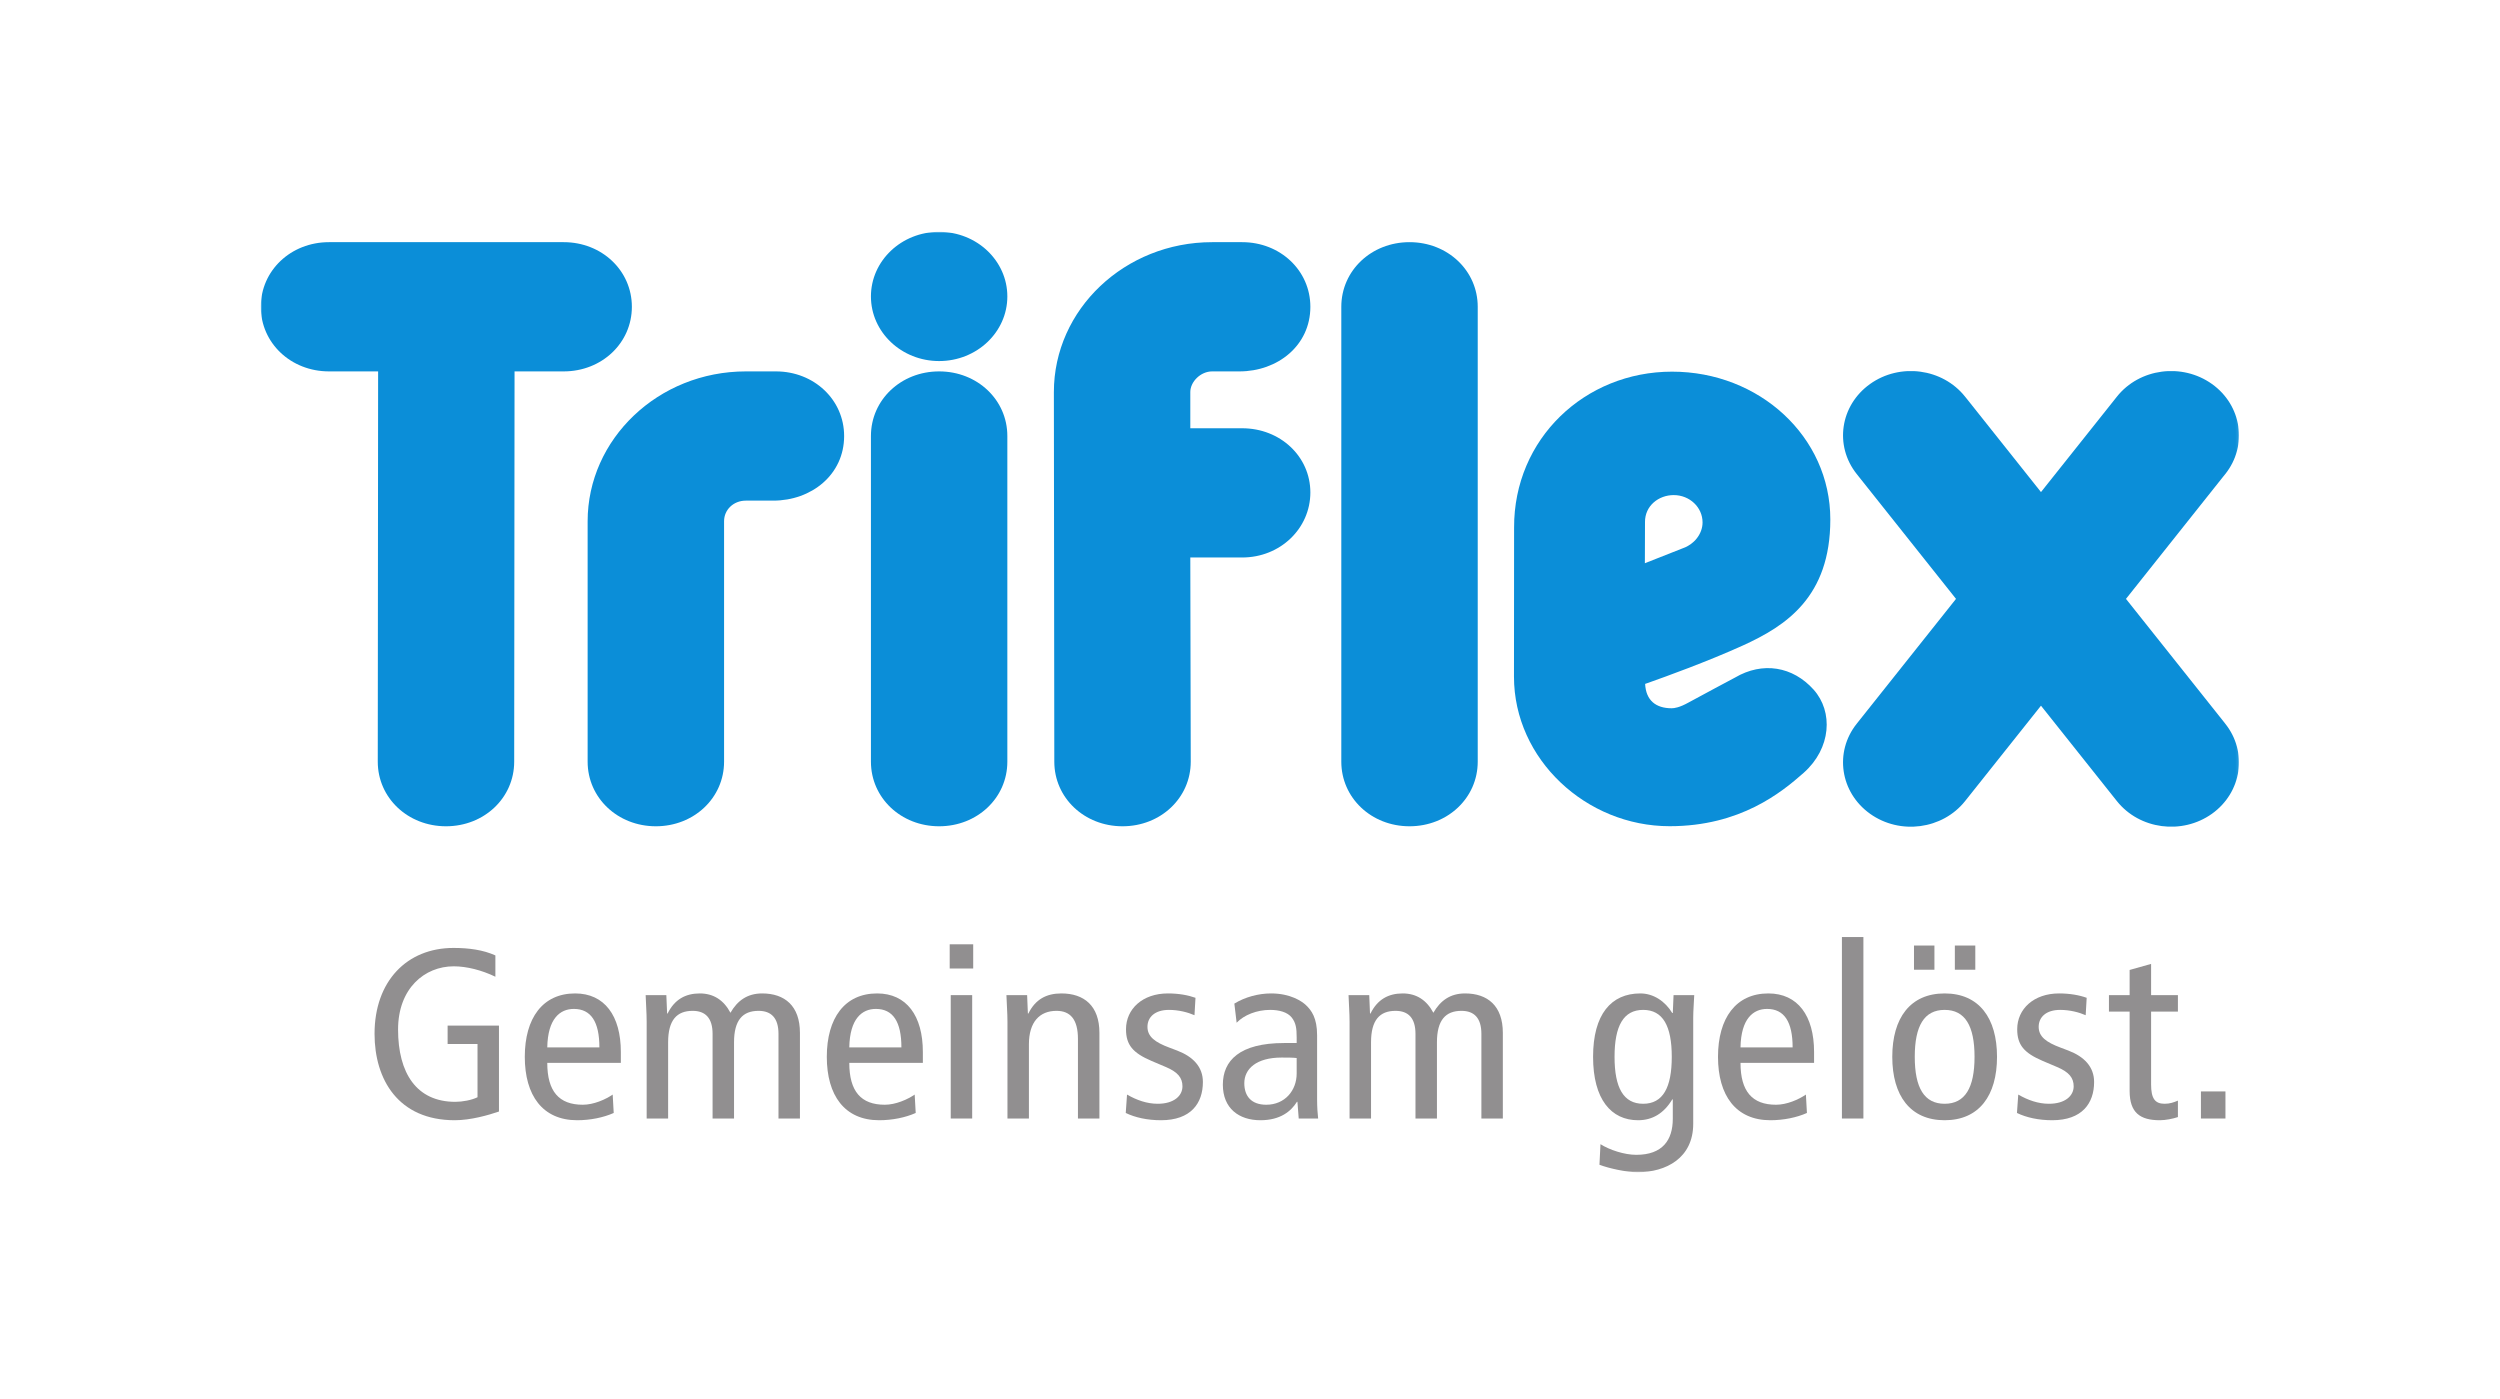
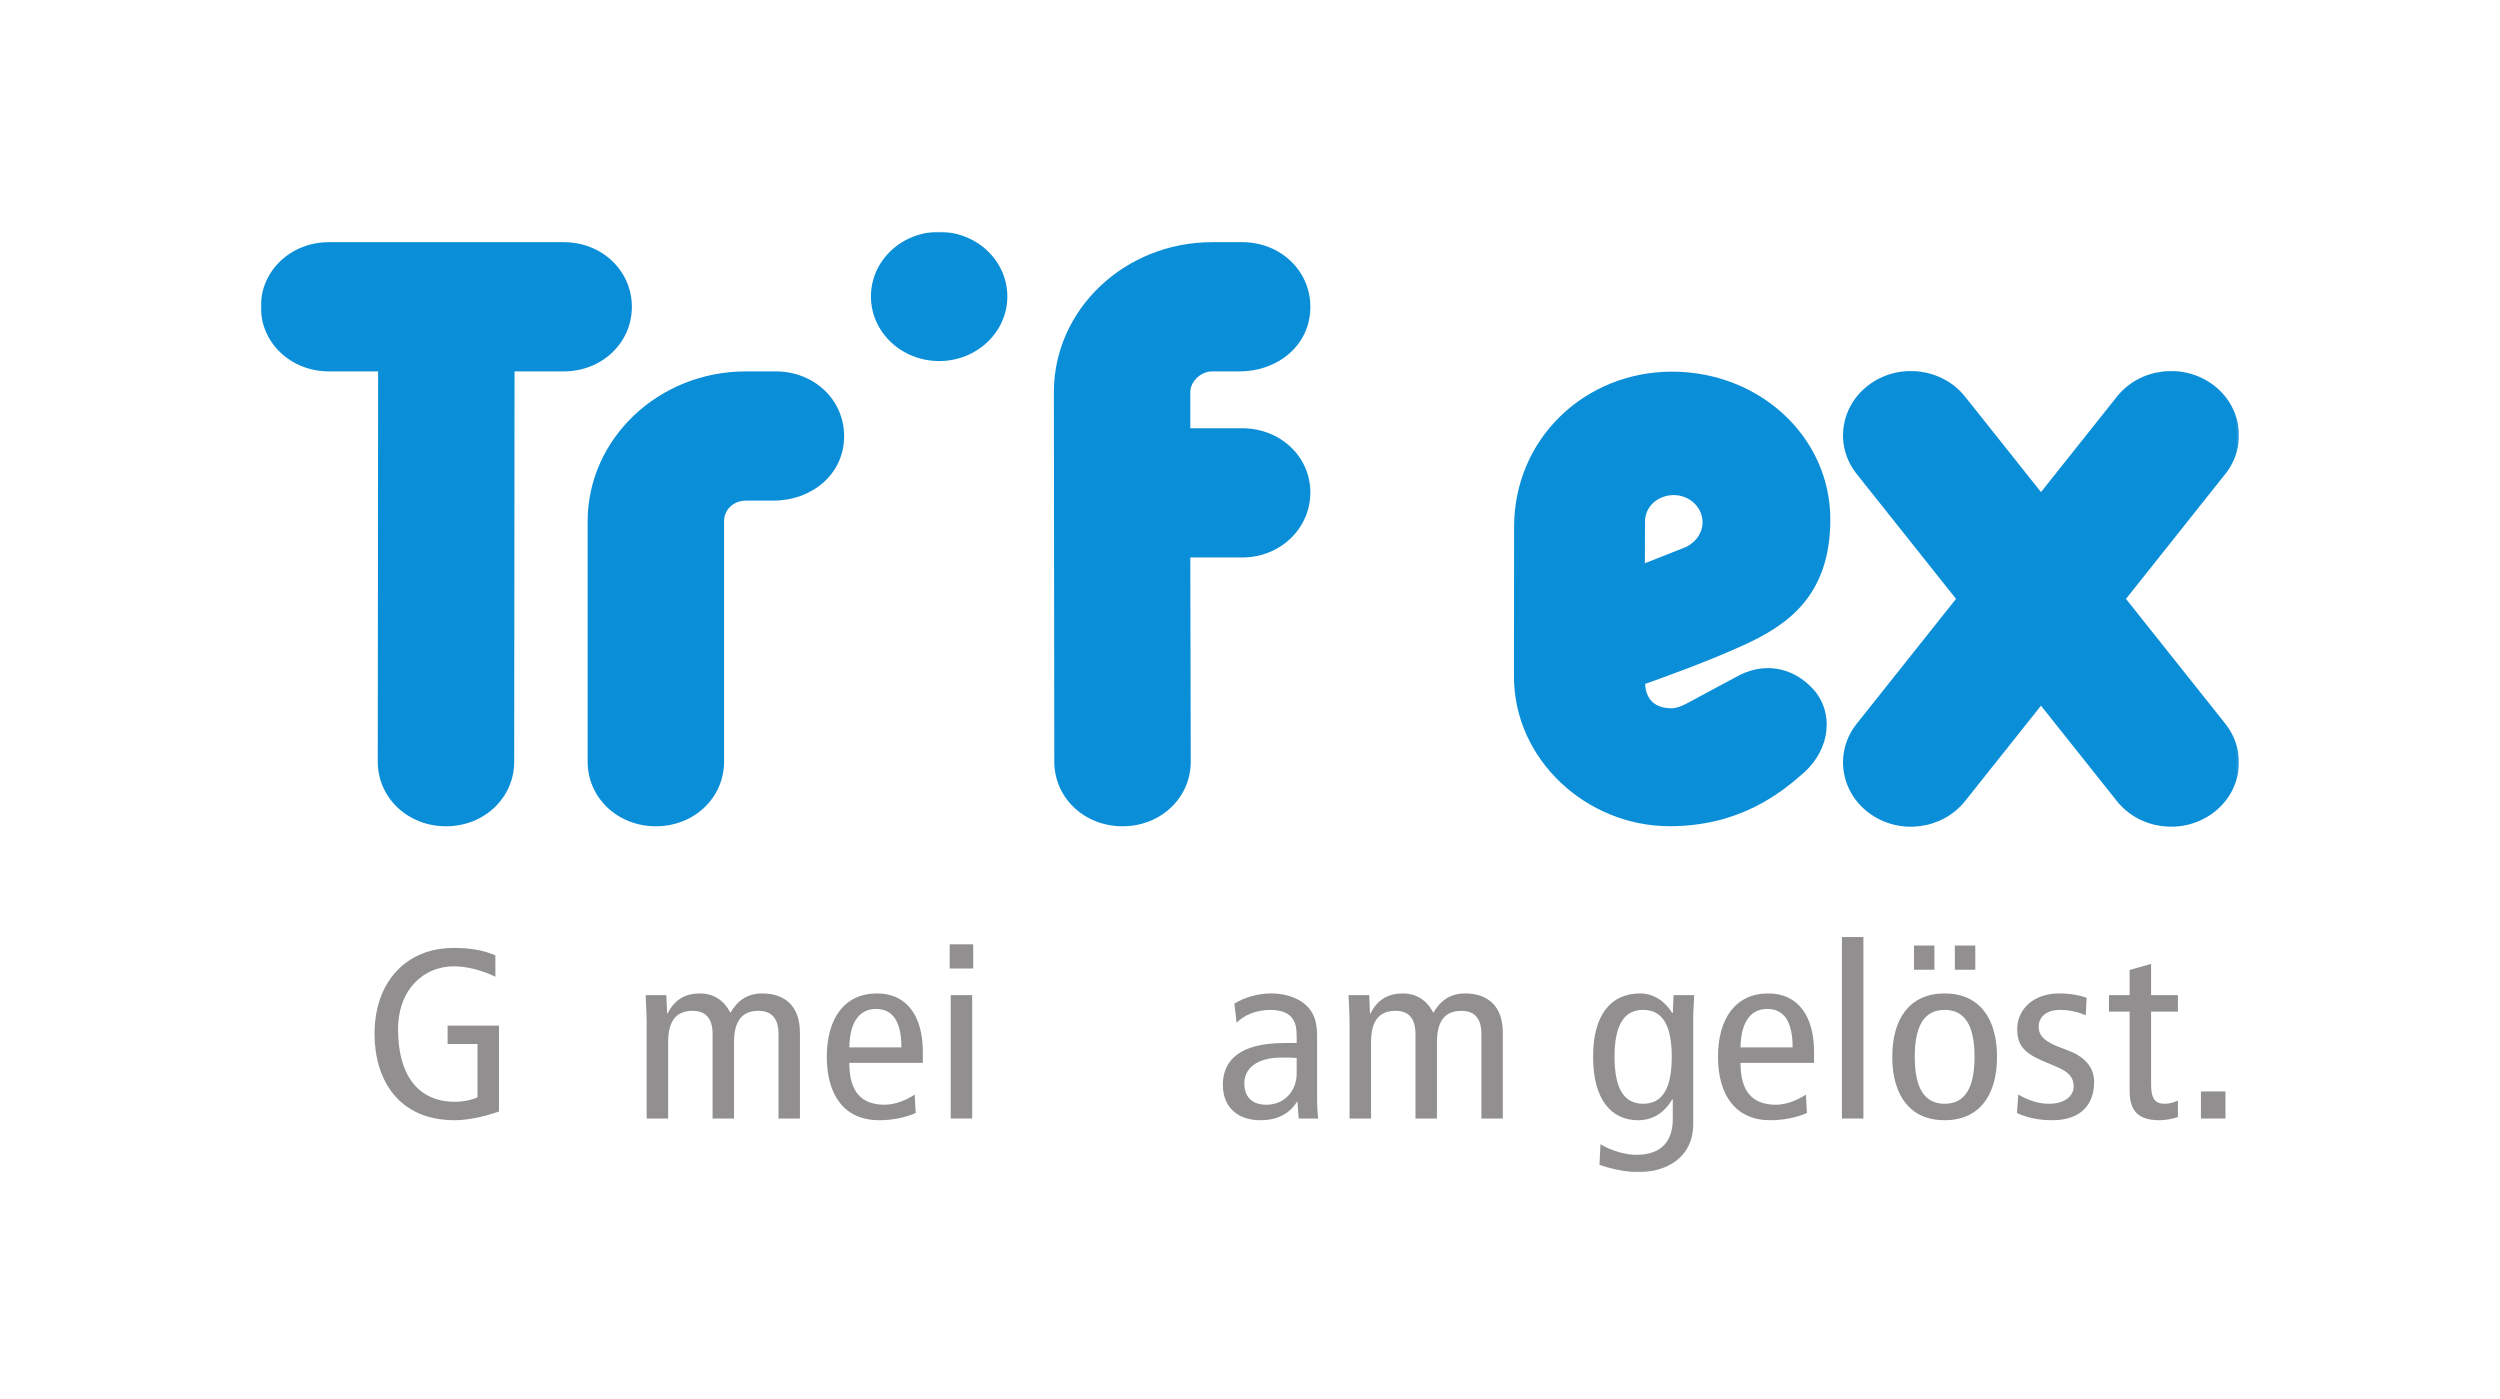
<svg xmlns="http://www.w3.org/2000/svg" width="949" height="531" viewBox="0 0 949 531" fill="none">
  <mask id="mask0_5_101" style="mask-type:luminance" maskUnits="userSpaceOnUse" x="99" y="88" width="751" height="357">
    <path d="M99 444.983H849.909V88H99V444.983Z" fill="white" />
  </mask>
  <g mask="url(#mask0_5_101)">
    <path d="M189.409 421.932C185.427 423.306 178.644 425.24 172.633 425.24C151.198 425.24 142.178 409.804 142.178 392.447C142.178 372.416 154.497 359.836 172.148 359.836C177.962 359.836 183.4 360.572 188.049 362.679V370.769C182.909 368.286 177.191 366.814 172.238 366.814C161.186 366.814 151.107 375.179 151.107 390.796C151.107 407.328 158.084 418.256 172.825 418.256C175.538 418.256 179.026 417.618 181.266 416.508V396.302H169.915V389.324H189.409V421.932Z" fill="#918F90" />
  </g>
  <mask id="mask1_5_101" style="mask-type:luminance" maskUnits="userSpaceOnUse" x="99" y="88" width="751" height="357">
    <path d="M99 444.983H849.909V88H99V444.983Z" fill="white" />
  </mask>
  <g mask="url(#mask1_5_101)">
-     <path d="M227.528 397.586C227.528 387.852 224.33 382.986 217.831 382.986C212.596 382.986 207.936 386.661 207.744 397.586H227.528ZM207.744 403.468C207.744 414.308 212.208 419.358 221.228 419.358C225.304 419.358 229.763 417.424 232.574 415.499L232.964 422.481C229.08 424.229 224.035 425.24 219.095 425.24C206 425.24 199.212 415.866 199.212 401.172C199.212 386.474 206 377.106 218.319 377.106C229.468 377.106 235.672 385.556 235.672 399.331V403.468H207.744Z" fill="#918F90" />
-   </g>
+     </g>
  <mask id="mask2_5_101" style="mask-type:luminance" maskUnits="userSpaceOnUse" x="99" y="88" width="751" height="357">
    <path d="M99 444.983H849.909V88H99V444.983Z" fill="white" />
  </mask>
  <g mask="url(#mask2_5_101)">
    <path d="M245.474 387.851C245.474 384.452 245.186 381.058 245.088 377.753H252.942L253.238 384.725H253.43C256.052 379.4 260.218 377.106 265.646 377.106C270.884 377.106 274.759 379.673 277.282 384.452C279.903 379.862 283.683 377.106 289.313 377.106C297.843 377.106 303.657 381.789 303.657 392.072V424.59H295.514V392.446C295.514 386.473 292.802 383.717 287.953 383.717C281.939 383.717 278.64 387.214 278.64 395.658V424.59H270.494V392.446C270.494 386.473 267.782 383.717 262.938 383.717C256.919 383.717 253.62 387.214 253.62 395.658V424.59H245.474V387.851Z" fill="#918F90" />
  </g>
  <mask id="mask3_5_101" style="mask-type:luminance" maskUnits="userSpaceOnUse" x="99" y="88" width="751" height="357">
    <path d="M99 444.983H849.909V88H99V444.983Z" fill="white" />
  </mask>
  <g mask="url(#mask3_5_101)">
    <path d="M342.174 397.586C342.174 387.852 338.973 382.986 332.476 382.986C327.238 382.986 322.586 386.661 322.39 397.586H342.174ZM322.39 403.468C322.39 414.308 326.851 419.358 335.866 419.358C339.941 419.358 344.403 417.424 347.214 415.499L347.601 422.481C343.726 424.229 338.685 425.24 333.73 425.24C320.642 425.24 313.855 415.866 313.855 401.172C313.855 386.474 320.642 377.106 332.962 377.106C344.112 377.106 350.316 385.556 350.316 399.331V403.468H322.39Z" fill="#918F90" />
  </g>
  <mask id="mask4_5_101" style="mask-type:luminance" maskUnits="userSpaceOnUse" x="99" y="88" width="751" height="357">
    <path d="M99 444.983H849.909V88H99V444.983Z" fill="white" />
  </mask>
  <g mask="url(#mask4_5_101)">
    <path d="M360.898 377.753H369.041V424.59H360.898V377.753ZM369.428 358.457V367.645H360.506V358.457H369.428Z" fill="#918F90" />
  </g>
  <mask id="mask5_5_101" style="mask-type:luminance" maskUnits="userSpaceOnUse" x="99" y="88" width="751" height="357">
-     <path d="M99 444.983H849.909V88H99V444.983Z" fill="white" />
-   </mask>
+     </mask>
  <g mask="url(#mask5_5_101)">
    <path d="M382.432 387.851C382.432 384.452 382.136 381.058 382.038 377.753H389.897L390.185 384.725H390.378C392.997 379.4 397.168 377.106 402.886 377.106C411.519 377.106 417.341 381.789 417.341 392.072V424.59H409.189V394.373C409.189 386.94 406.284 383.717 401.046 383.717C394.645 383.717 390.577 387.949 390.577 396.394V424.59H382.432V387.851Z" fill="#918F90" />
  </g>
  <mask id="mask6_5_101" style="mask-type:luminance" maskUnits="userSpaceOnUse" x="99" y="88" width="751" height="357">
-     <path d="M99 444.983H849.909V88H99V444.983Z" fill="white" />
-   </mask>
+     </mask>
  <g mask="url(#mask6_5_101)">
    <path d="M427.82 415.499C431.501 417.618 435.383 418.991 439.459 418.991C445.66 418.991 448.86 415.959 448.86 412.373C448.86 409.161 447.119 406.959 442.553 405.034L437.131 402.733C430.052 399.7 427.433 396.675 427.433 390.702C427.433 382.986 433.733 377.106 443.339 377.106C447.407 377.106 450.994 377.754 453.808 378.765L453.426 385.376C450.898 384.271 447.407 383.355 443.729 383.355C438.395 383.355 435.576 386.112 435.576 389.779C435.576 393.545 438.485 395.659 443.918 397.687L446.823 398.785C452.837 401.079 456.619 404.938 456.619 410.726C456.619 418.809 452.061 425.24 440.718 425.24C435.576 425.24 430.922 424.229 427.335 422.481L427.82 415.499Z" fill="#918F90" />
  </g>
  <mask id="mask7_5_101" style="mask-type:luminance" maskUnits="userSpaceOnUse" x="99" y="88" width="751" height="357">
    <path d="M99 444.983H849.909V88H99V444.983Z" fill="white" />
  </mask>
  <g mask="url(#mask7_5_101)">
    <path d="M492.216 401.628C490.76 401.448 488.725 401.448 486.495 401.448C476.896 401.448 472.338 405.762 472.338 411.182C472.338 416.141 475.051 419.358 480.676 419.358C487.752 419.358 492.216 413.939 492.216 407.507V401.628ZM468.559 380.965C472.626 378.485 477.672 377.106 482.524 377.106C489.794 377.106 494.152 380.048 495.705 381.514C497.838 383.535 499.972 386.385 499.972 392.996V417.424C499.972 420.187 500.169 422.944 500.366 424.591H492.994L492.504 418.256H492.314C490.085 421.841 486.015 425.24 478.448 425.24C470.301 425.24 464.195 420.736 464.195 411.738C464.195 402.639 470.495 395.935 487.463 395.935H492.216V393.825C492.216 390.333 491.925 388.312 490.373 386.292C488.725 384.177 485.524 383.355 482.129 383.355C477.093 383.355 472.24 385.28 469.428 388.226L468.559 380.965Z" fill="#918F90" />
  </g>
  <mask id="mask8_5_101" style="mask-type:luminance" maskUnits="userSpaceOnUse" x="99" y="88" width="751" height="357">
    <path d="M99 444.983H849.909V88H99V444.983Z" fill="white" />
  </mask>
  <g mask="url(#mask8_5_101)">
    <path d="M512.299 387.851C512.299 384.452 512.005 381.058 511.906 377.753H519.763L520.052 384.725H520.249C522.87 379.4 527.037 377.106 532.469 377.106C537.71 377.106 541.58 379.673 544.108 384.452C546.723 379.862 550.509 377.106 556.127 377.106C564.664 377.106 570.478 381.789 570.478 392.072V424.59H562.336V392.446C562.336 386.473 559.62 383.717 554.774 383.717C548.765 383.717 545.465 387.214 545.465 395.658V424.59H537.316V392.446C537.316 386.473 534.601 383.717 529.75 383.717C523.737 383.717 520.446 387.214 520.446 395.658V424.59H512.299V387.851Z" fill="#918F90" />
  </g>
  <mask id="mask9_5_101" style="mask-type:luminance" maskUnits="userSpaceOnUse" x="99" y="88" width="751" height="357">
    <path d="M99 444.983H849.909V88H99V444.983Z" fill="white" />
  </mask>
  <g mask="url(#mask9_5_101)">
    <path d="M623.738 418.991C631.213 418.991 634.603 412.928 634.603 401.171C634.603 389.414 631.213 383.354 623.738 383.354C616.272 383.354 612.882 389.414 612.882 401.171C612.882 412.928 616.272 418.991 623.738 418.991ZM642.746 426.611C642.746 439.571 632.47 444.983 621.606 444.983C617.438 444.983 610.746 443.519 607.154 442.145L607.541 434.331C611.032 436.539 616.659 438.372 621.121 438.372C631.114 438.372 634.992 432.766 634.992 424.683V417.337H634.793C631.595 422.663 627.226 425.239 621.804 425.239C611.618 425.239 604.732 417.337 604.732 401.171C604.732 385.006 611.618 377.106 622.674 377.106C627.618 377.106 632.08 380.047 634.793 384.546H634.992L635.281 377.753H643.128C643.037 380.505 642.746 383.441 642.746 386.291V426.611Z" fill="#918F90" />
  </g>
  <mask id="mask10_5_101" style="mask-type:luminance" maskUnits="userSpaceOnUse" x="99" y="88" width="751" height="357">
    <path d="M99 444.983H849.909V88H99V444.983Z" fill="white" />
  </mask>
  <g mask="url(#mask10_5_101)">
    <path d="M680.479 397.586C680.479 387.852 677.279 382.986 670.781 382.986C665.546 382.986 660.887 386.661 660.695 397.586H680.479ZM660.695 403.468C660.695 414.308 665.151 419.358 674.179 419.358C678.252 419.358 682.708 417.424 685.52 415.499L685.909 422.481C682.024 424.229 676.983 425.24 672.043 425.24C658.948 425.24 652.155 415.866 652.155 401.172C652.155 386.474 658.948 377.106 671.267 377.106C682.413 377.106 688.622 385.556 688.622 399.331V403.468H660.695Z" fill="#918F90" />
  </g>
  <mask id="mask11_5_101" style="mask-type:luminance" maskUnits="userSpaceOnUse" x="99" y="88" width="751" height="357">
    <path d="M99 444.983H849.909V88H99V444.983Z" fill="white" />
  </mask>
  <g mask="url(#mask11_5_101)">
    <path d="M699.194 355.701H707.347V424.59H699.194V355.701Z" fill="#918F90" />
  </g>
  <mask id="mask12_5_101" style="mask-type:luminance" maskUnits="userSpaceOnUse" x="99" y="88" width="751" height="357">
    <path d="M99 444.983H849.909V88H99V444.983Z" fill="white" />
  </mask>
  <g mask="url(#mask12_5_101)">
    <path d="M742.061 358.913H749.825V368.101H742.061V358.913ZM738.182 418.991C745.94 418.991 749.535 412.929 749.535 401.172C749.535 389.415 745.94 383.355 738.182 383.355C730.424 383.355 726.843 389.415 726.843 401.172C726.843 412.929 730.424 418.991 738.182 418.991ZM726.552 358.913H734.309V368.101H726.552V358.913ZM738.182 377.106C751.276 377.106 758.069 386.474 758.069 401.172C758.069 415.866 751.276 425.24 738.182 425.24C725.095 425.24 718.308 415.866 718.308 401.172C718.308 386.474 725.095 377.106 738.182 377.106Z" fill="#918F90" />
  </g>
  <mask id="mask13_5_101" style="mask-type:luminance" maskUnits="userSpaceOnUse" x="99" y="88" width="751" height="357">
    <path d="M99 444.983H849.909V88H99V444.983Z" fill="white" />
  </mask>
  <g mask="url(#mask13_5_101)">
    <path d="M766.129 415.499C769.807 417.618 773.692 418.991 777.766 418.991C783.967 418.991 787.164 415.959 787.164 412.373C787.164 409.161 785.424 406.959 780.857 405.034L775.426 402.733C768.35 399.7 765.732 396.675 765.732 390.702C765.732 382.986 772.039 377.106 781.633 377.106C785.707 377.106 789.302 377.754 792.103 378.765L791.724 385.376C789.202 384.271 785.707 383.355 782.024 383.355C776.701 383.355 773.881 386.112 773.881 389.779C773.881 393.545 776.789 395.659 782.226 397.687L785.127 398.785C791.138 401.079 794.922 404.938 794.922 410.726C794.922 418.809 790.368 425.24 779.022 425.24C773.881 425.24 769.226 424.229 765.638 422.481L766.129 415.499Z" fill="#918F90" />
  </g>
  <mask id="mask14_5_101" style="mask-type:luminance" maskUnits="userSpaceOnUse" x="99" y="88" width="751" height="357">
    <path d="M99 444.983H849.909V88H99V444.983Z" fill="white" />
  </mask>
  <g mask="url(#mask14_5_101)">
    <path d="M826.736 424.042C824.8 424.684 822.088 425.24 819.855 425.24C812.387 425.24 808.407 422.39 808.407 414.121V383.998H800.555V377.753H808.407V368.195L816.556 365.898V377.753H826.736V383.998H816.556V411.642C816.556 416.971 818.013 418.991 821.69 418.991C823.734 418.991 825.191 418.435 826.736 417.798V424.042Z" fill="#918F90" />
  </g>
  <mask id="mask15_5_101" style="mask-type:luminance" maskUnits="userSpaceOnUse" x="99" y="88" width="751" height="357">
    <path d="M99 444.983H849.909V88H99V444.983Z" fill="white" />
  </mask>
  <g mask="url(#mask15_5_101)">
    <path d="M835.472 414.307H844.781V424.59H835.472V414.307Z" fill="#918F90" />
  </g>
  <mask id="mask16_5_101" style="mask-type:luminance" maskUnits="userSpaceOnUse" x="99" y="88" width="751" height="357">
    <path d="M99 444.983H849.909V88H99V444.983Z" fill="white" />
  </mask>
  <g mask="url(#mask16_5_101)">
    <path fill-rule="evenodd" clip-rule="evenodd" d="M143.4 289.134C143.4 302.862 154.795 313.655 169.302 313.655C183.796 313.655 195.189 302.862 195.189 289.134L195.324 140.983H213.97C228.47 140.983 239.857 130.19 239.857 116.455C239.857 102.719 228.47 91.926 213.97 91.926H124.894C110.385 91.926 99 102.719 99 116.455C99 130.19 110.385 140.983 124.894 140.983H143.535L143.4 289.134Z" fill="#0B8ED8" />
  </g>
  <mask id="mask17_5_101" style="mask-type:luminance" maskUnits="userSpaceOnUse" x="99" y="88" width="751" height="357">
    <path d="M99 444.983H849.909V88H99V444.983Z" fill="white" />
  </mask>
  <g mask="url(#mask17_5_101)">
    <path fill-rule="evenodd" clip-rule="evenodd" d="M223.066 289.134C223.066 302.862 234.459 313.655 248.97 313.655C263.46 313.655 274.858 302.862 274.858 289.134V197.846C274.858 193.485 278.448 190.04 283.104 190.04H293.504C308.003 190.04 320.433 180.221 320.433 165.509C320.433 151.78 309.041 140.983 294.539 140.983H283.154C249.799 140.983 223.066 166.73 223.066 197.889V289.134Z" fill="#0B8ED8" />
  </g>
  <mask id="mask18_5_101" style="mask-type:luminance" maskUnits="userSpaceOnUse" x="99" y="88" width="751" height="357">
-     <path d="M99 444.983H849.909V88H99V444.983Z" fill="white" />
-   </mask>
+     </mask>
  <g mask="url(#mask18_5_101)">
    <path fill-rule="evenodd" clip-rule="evenodd" d="M330.606 289.134C330.606 302.862 341.994 313.655 356.493 313.655C370.995 313.655 382.388 302.862 382.388 289.134V165.509C382.388 151.78 370.995 140.983 356.493 140.983C341.994 140.983 330.606 151.78 330.606 165.509V289.134Z" fill="#0B8ED8" />
  </g>
  <mask id="mask19_5_101" style="mask-type:luminance" maskUnits="userSpaceOnUse" x="99" y="88" width="751" height="357">
    <path d="M99 444.983H849.909V88H99V444.983Z" fill="white" />
  </mask>
  <g mask="url(#mask19_5_101)">
    <path fill-rule="evenodd" clip-rule="evenodd" d="M382.388 112.534C382.388 98.986 370.8 88.002 356.493 88.002C342.198 88.002 330.606 98.986 330.606 112.534C330.606 126.078 342.198 137.058 356.493 137.058C370.8 137.058 382.388 126.078 382.388 112.534Z" fill="#0B8ED8" />
  </g>
  <mask id="mask20_5_101" style="mask-type:luminance" maskUnits="userSpaceOnUse" x="99" y="88" width="751" height="357">
    <path d="M99 444.983H849.909V88H99V444.983Z" fill="white" />
  </mask>
  <g mask="url(#mask20_5_101)">
    <path fill-rule="evenodd" clip-rule="evenodd" d="M400.215 289.134C400.215 302.862 411.613 313.655 426.11 313.655C440.614 313.655 452.007 302.862 452.007 289.134L451.839 211.624H471.517C486.022 211.624 497.414 200.568 497.414 186.944C497.414 173.313 486.022 162.568 471.517 162.568H451.839V148.825C451.839 144.907 455.759 140.983 460.128 140.983H470.485C484.985 140.983 497.414 131.176 497.414 116.455C497.414 102.719 486.022 91.926 471.517 91.926H460.128C426.982 91.926 400.051 117.44 400.051 148.825L400.215 289.134Z" fill="#0B8ED8" />
  </g>
  <mask id="mask21_5_101" style="mask-type:luminance" maskUnits="userSpaceOnUse" x="99" y="88" width="751" height="357">
    <path d="M99 444.983H849.909V88H99V444.983Z" fill="white" />
  </mask>
  <g mask="url(#mask21_5_101)">
    <path fill-rule="evenodd" clip-rule="evenodd" d="M624.442 198.185C624.393 191.982 629.634 187.934 635.343 187.934C641.391 187.934 646.291 192.578 646.291 198.308C646.291 202.822 642.894 206.694 638.962 208.054L624.393 213.801C624.393 213.801 624.442 198.224 624.442 198.185ZM658.578 257.227C658.578 257.227 644.493 264.721 641.001 266.66C637.525 268.599 635.589 268.856 634.554 268.856C628.591 268.856 624.8 265.898 624.491 259.61C625.521 259.248 626.266 258.979 626.544 258.881C631.619 257.087 648.154 251.138 661.589 245.029C677.993 237.565 694.789 226.62 694.789 197.187C694.789 165.796 667.857 141.08 634.714 141.08C601.576 141.08 574.632 166.59 574.748 200.282L574.706 256.853C574.706 288.245 602.13 313.626 633.8 313.626C660.64 313.626 676.32 300.736 684.64 293.396C695.183 284.063 695.947 270.157 688.444 261.782C680.577 253.006 669.128 251.009 658.578 257.227Z" fill="#0B8ED8" />
  </g>
  <mask id="mask22_5_101" style="mask-type:luminance" maskUnits="userSpaceOnUse" x="99" y="88" width="751" height="357">
    <path d="M99 444.983H849.909V88H99V444.983Z" fill="white" />
  </mask>
  <g mask="url(#mask22_5_101)">
    <path d="M844.725 179.94C853.284 169.178 851.013 153.87 839.66 145.764C828.282 137.658 812.135 139.807 803.576 150.571C803.305 150.91 802.769 151.588 802.769 151.588L774.758 186.792L746.766 151.593C746.766 151.593 746.224 150.915 745.94 150.571C737.381 139.807 721.242 137.658 709.875 145.764C698.511 153.877 696.24 169.178 704.811 179.94C705.082 180.279 705.619 180.956 705.619 180.956L742.502 227.333L705.324 274.077C705.324 274.077 704.979 274.514 704.806 274.731C696.24 285.493 698.511 300.789 709.875 308.907C721.242 317.018 737.381 314.857 745.94 304.1C746.123 303.885 774.758 267.88 774.758 267.88L803.052 303.445C803.052 303.445 803.399 303.878 803.576 304.1C812.135 314.857 828.282 317.013 839.66 308.907C851.007 300.789 853.284 285.486 844.718 274.731C844.542 274.514 844.208 274.077 844.208 274.077L807.02 227.333L843.905 180.951C843.905 180.951 844.447 180.279 844.725 179.94Z" fill="#0B8ED8" />
  </g>
  <mask id="mask23_5_101" style="mask-type:luminance" maskUnits="userSpaceOnUse" x="99" y="88" width="751" height="357">
    <path d="M99 444.983H849.909V88H99V444.983Z" fill="white" />
  </mask>
  <g mask="url(#mask23_5_101)">
-     <path fill-rule="evenodd" clip-rule="evenodd" d="M535.051 91.926C520.552 91.926 509.159 102.724 509.159 116.455V289.134C509.159 302.862 520.552 313.655 535.051 313.655C549.553 313.655 560.946 302.862 560.946 289.134V116.455C560.946 102.724 549.553 91.926 535.051 91.926Z" fill="#0B8ED8" />
-   </g>
+     </g>
</svg>